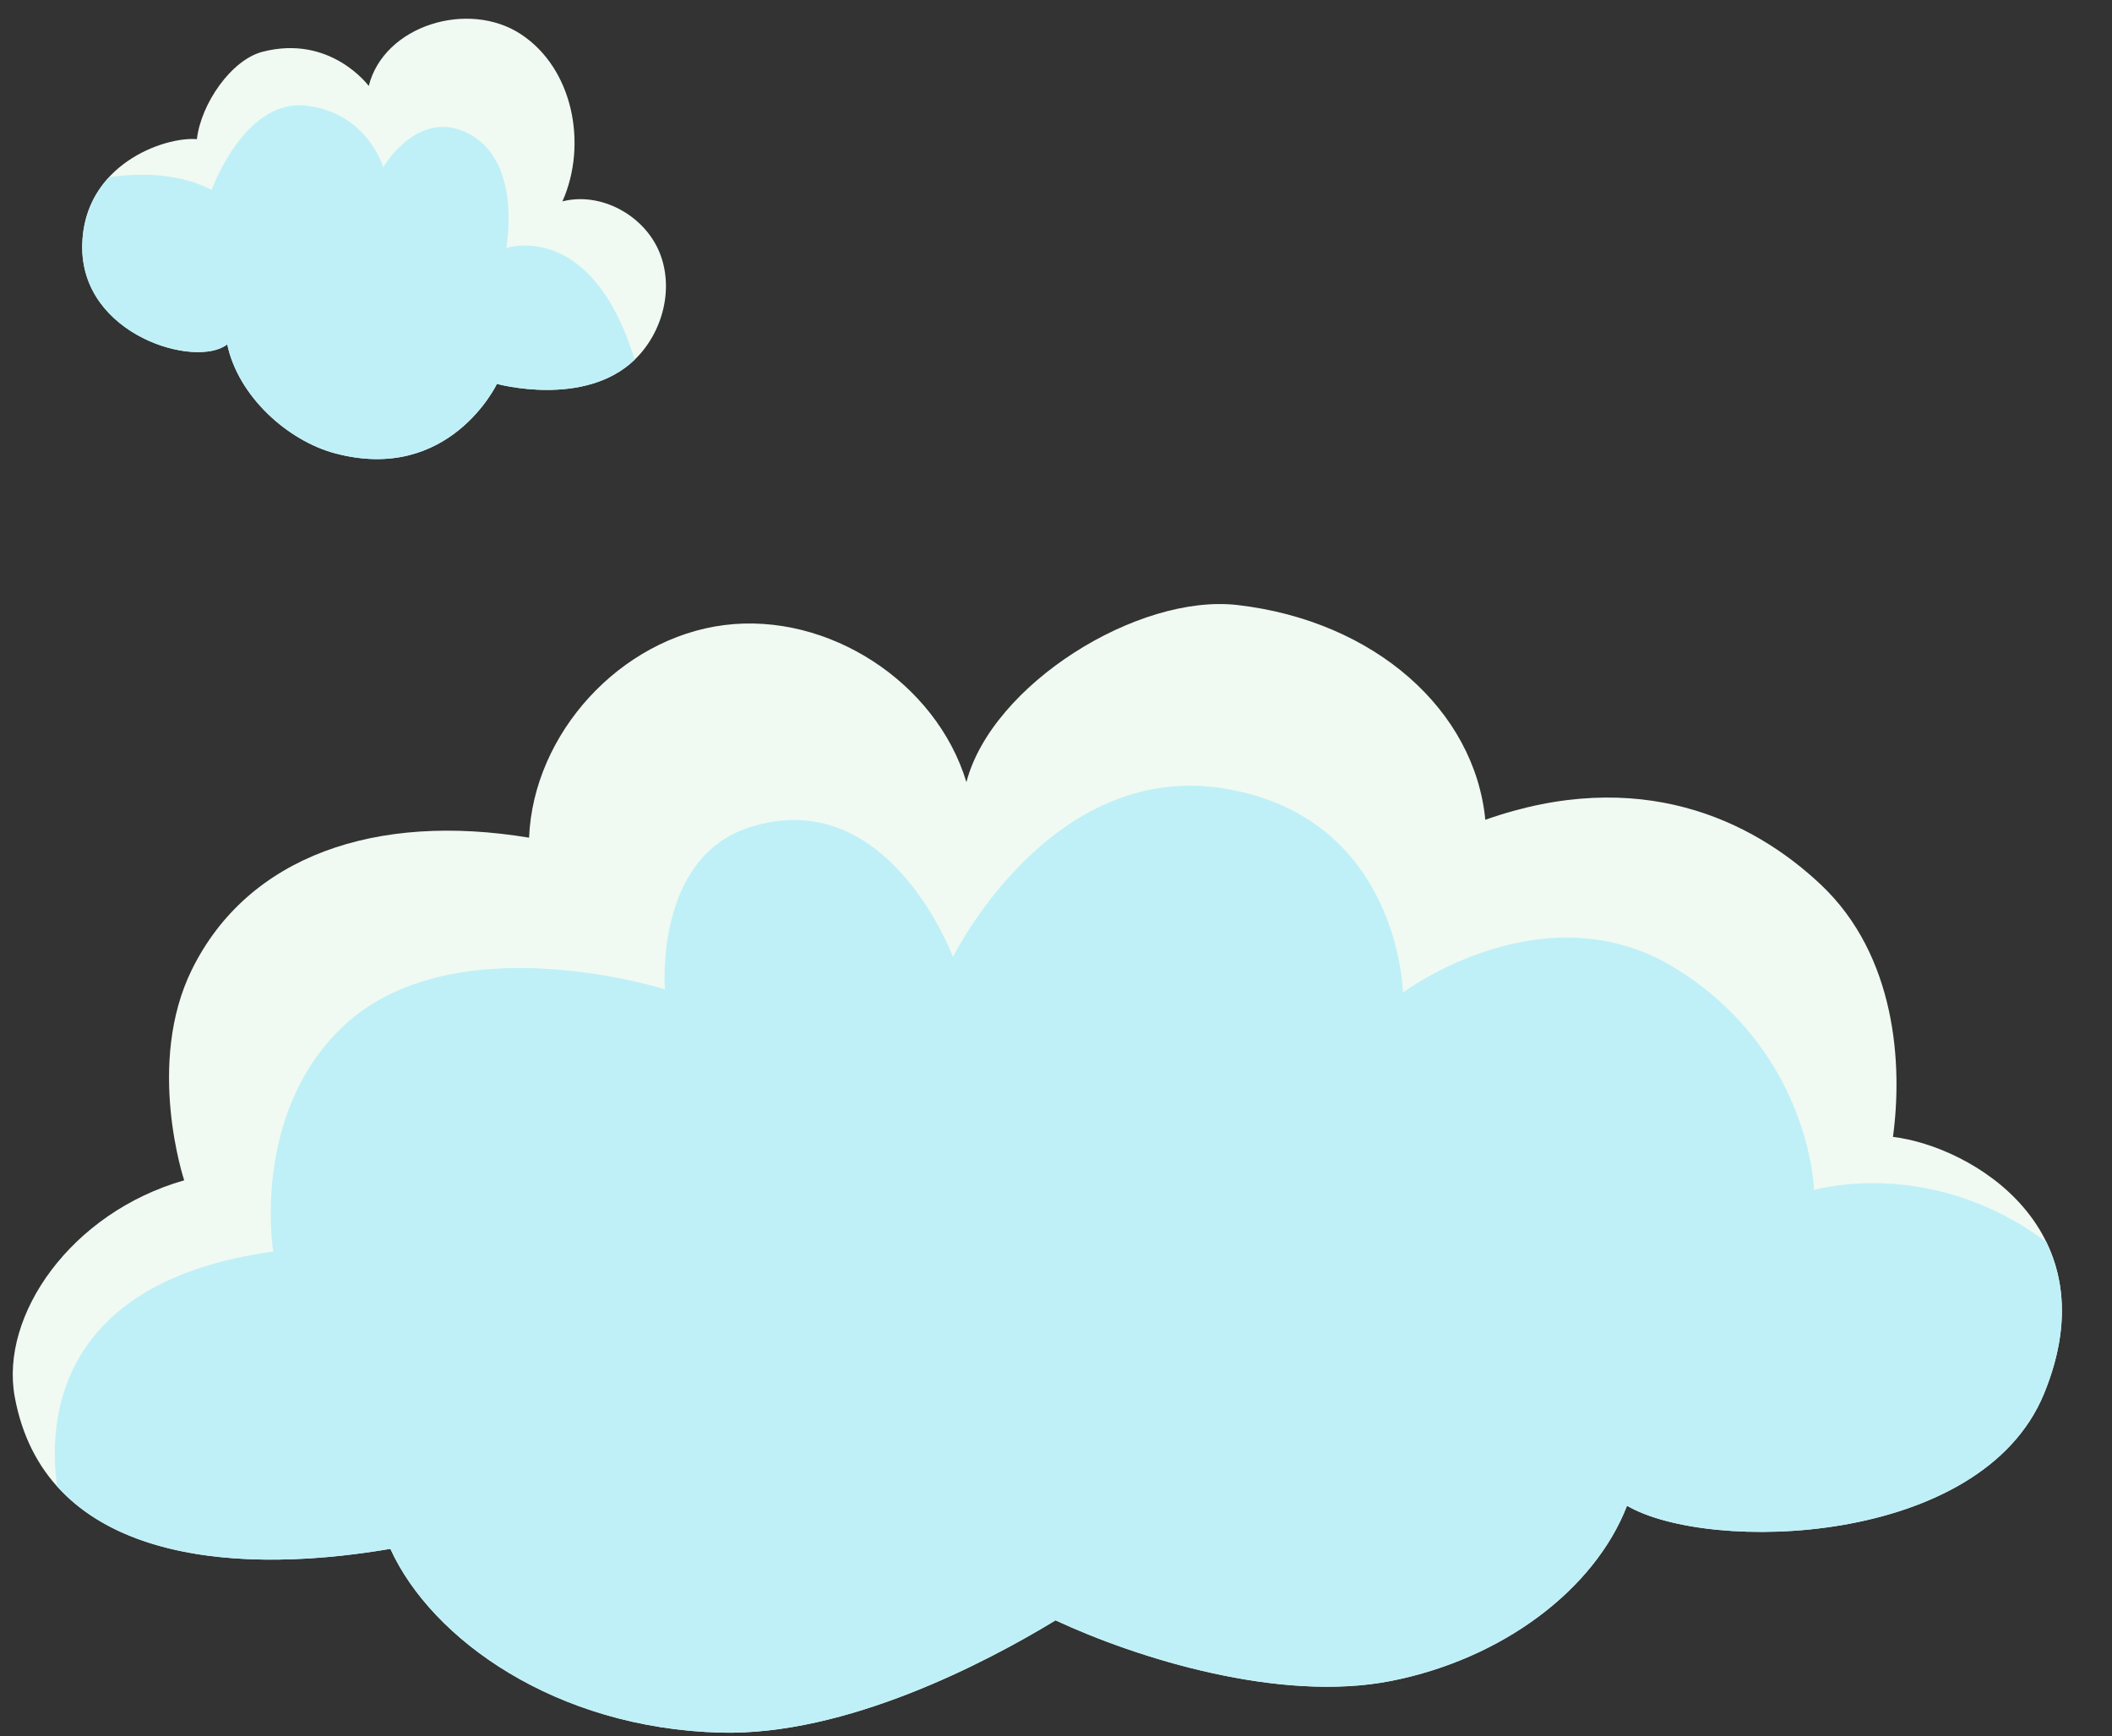
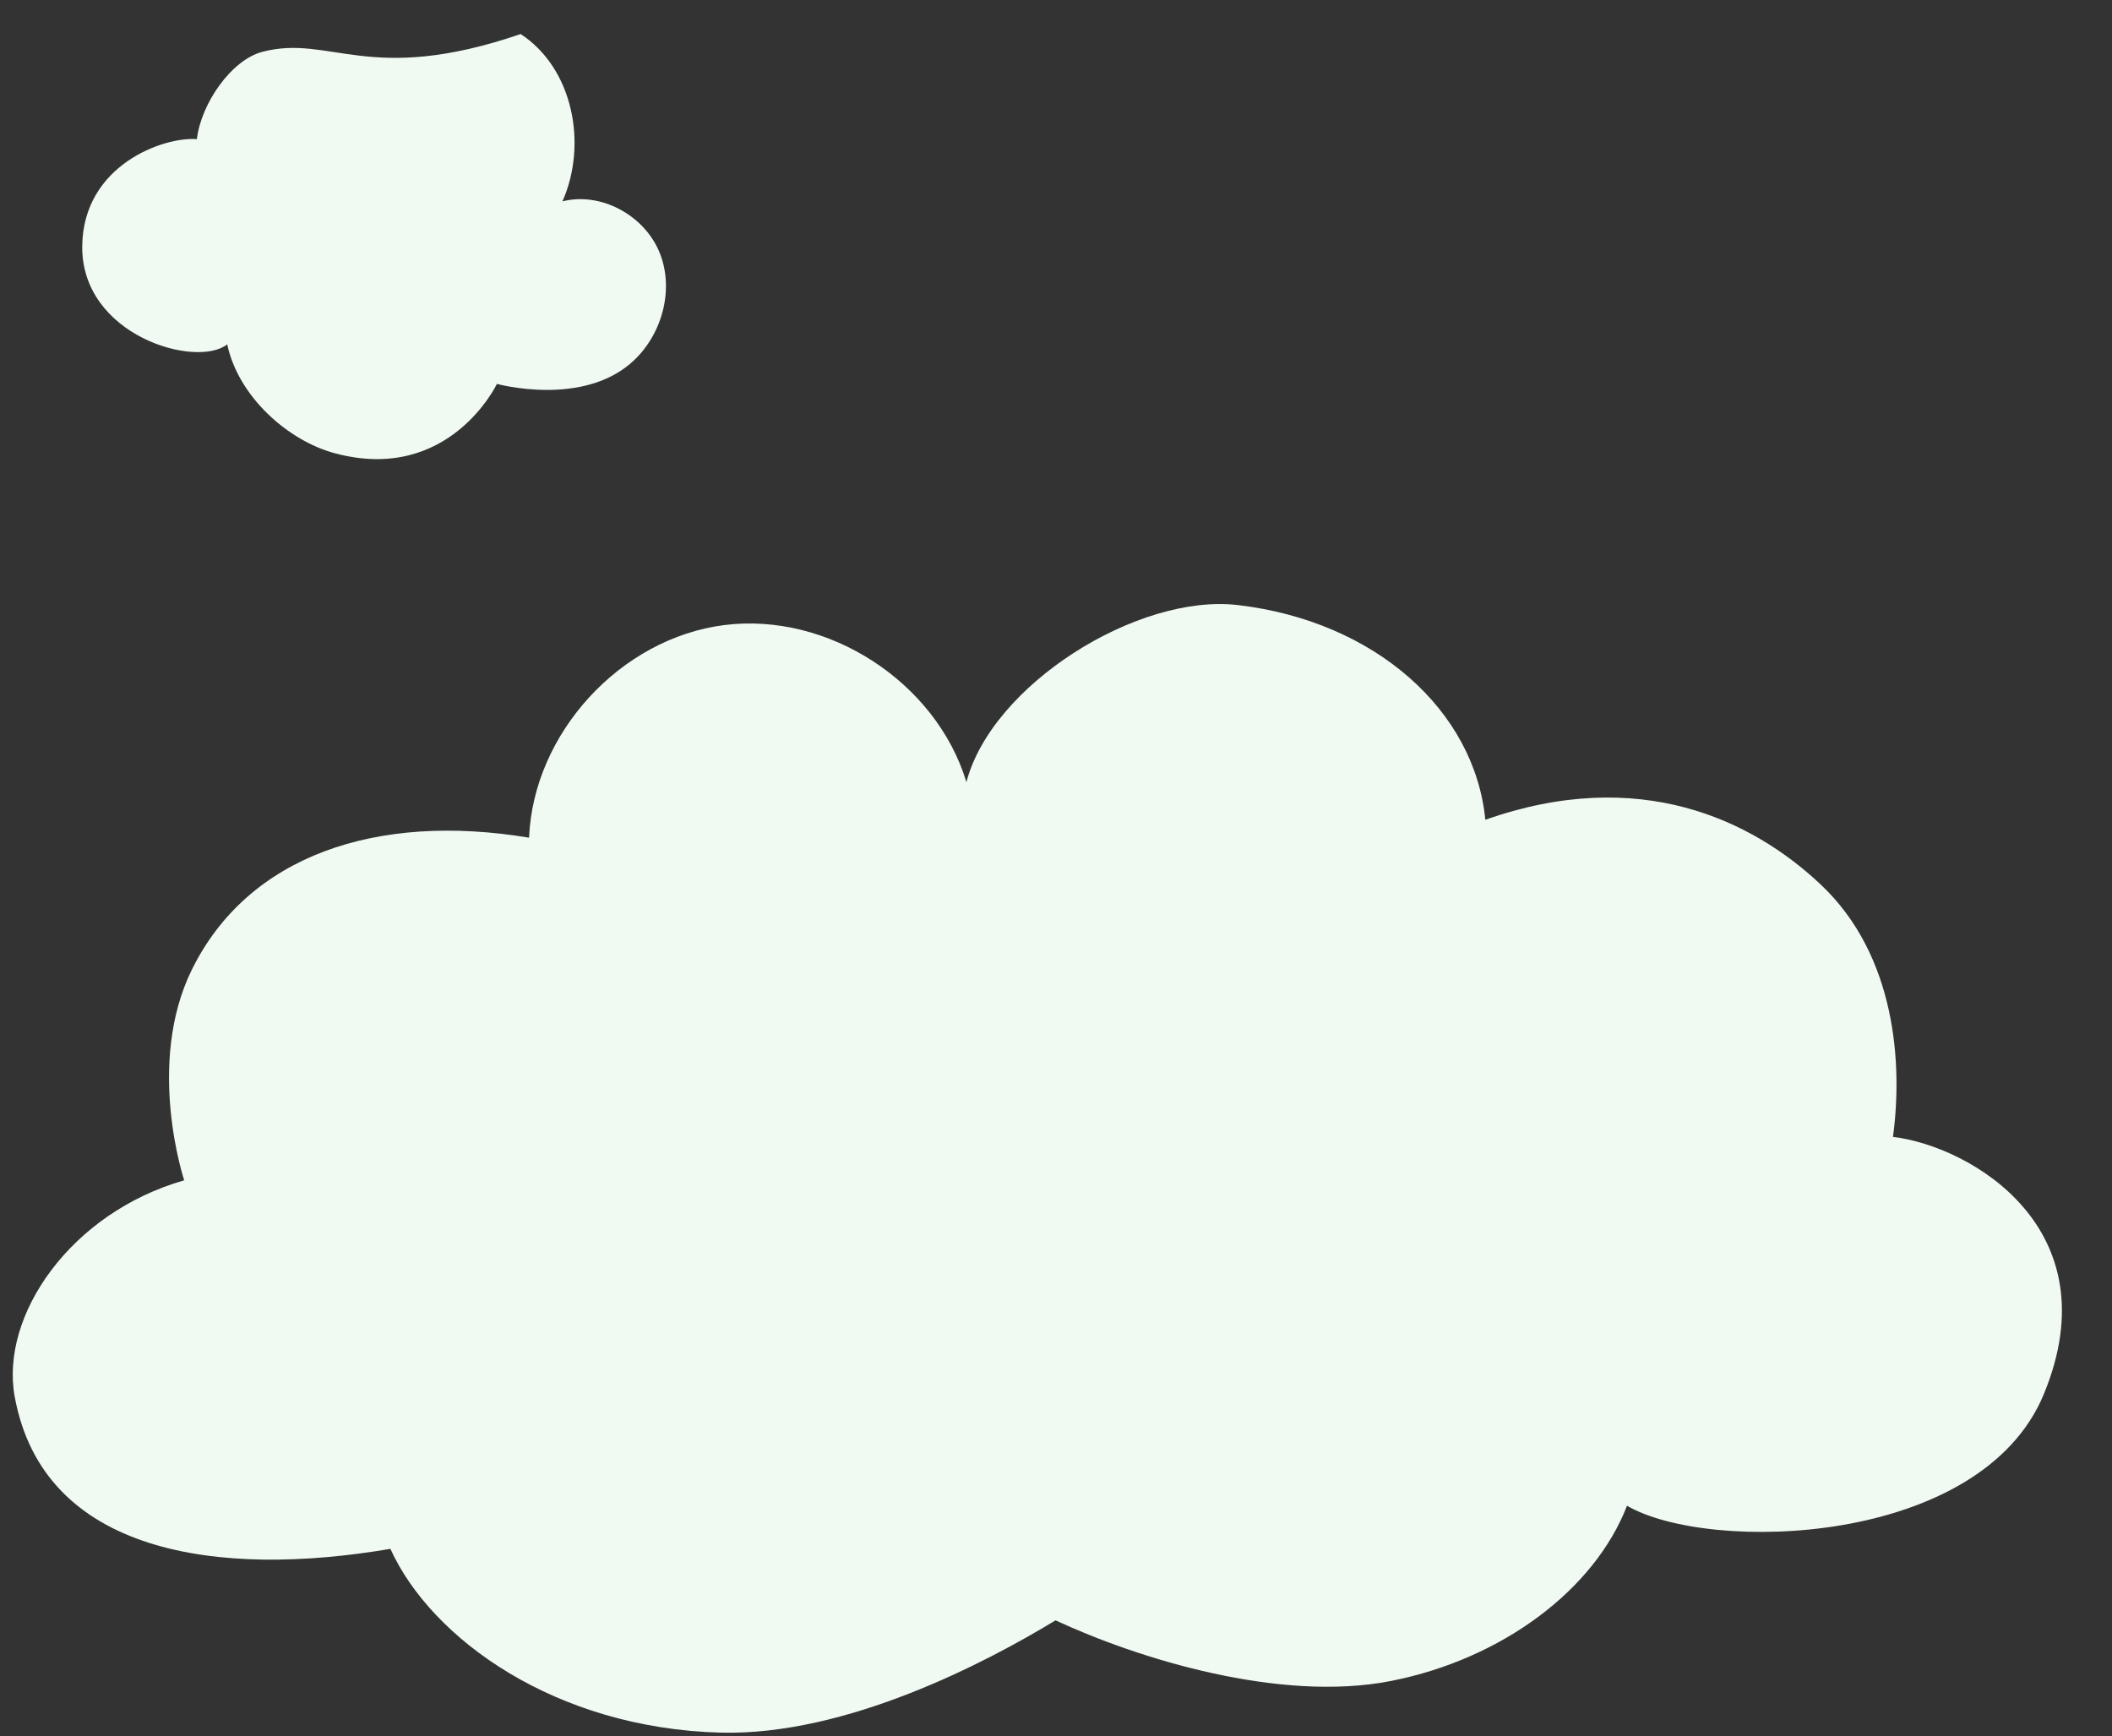
<svg xmlns="http://www.w3.org/2000/svg" fill="#000000" height="436.2" preserveAspectRatio="xMidYMid meet" version="1" viewBox="-3.2 -4.7 530.6 436.2" width="530.6" zoomAndPan="magnify">
  <rect x="-3.2" y="-4.7" width="530.6" height="436.2" fill="#333333" stroke="none" />
  <g id="change1_1">
-     <path d="M45.029,238.856c14.134-28.6,46.369-39.474,84.69-33.093c1.073-26.253,22.969-50.107,49.034-53.42 c26.065-3.313,53.232,14.306,60.838,39.456c6.402-24.484,43.043-47.422,68.179-44.485c34.477,4.027,59.514,26.456,62.186,53.946 c38.616-13.618,66.943-0.053,84.268,16.271c18.981,17.884,20.605,45.316,18.145,63.398c19.625,2.371,55.002,23.109,37.924,64.585 c-15.814,38.407-84.222,40.06-104.739,28.086c-8.155,21.073-31.287,38.483-59.241,44.014s-63.829-5.666-84.327-15.222 c-17.416,10.595-52.595,29.043-84.164,28.211c-41.48-1.093-72.646-23.513-82.948-46.171c-43.174,7.365-87.177,1.339-94.386-38.256 c-3.709-20.373,14.029-46.156,42.586-54.337C43.075,291.837,33.316,262.559,45.029,238.856z M62.725,8.317 c-7.82,2.033-15.431,13.031-16.46,21.947c-8.23-0.686-28.497,6.413-28.805,26.748c-0.343,22.633,28.705,30.931,36.426,24.8 c2.82,13.246,15.355,24.238,27.033,27.367c28.785,7.713,40.723-17.434,40.723-17.434s22.012,6.075,34.607-6.075 c7.131-6.879,10.008-18.142,6.116-27.254s-14.658-14.964-24.261-12.523c6.373-14.364,2.659-33.444-10.497-42.037 S93.263,1.657,89.44,16.899C89.44,16.899,79.871,3.859,62.725,8.317z" fill="#f0faf2" />
+     <path d="M45.029,238.856c14.134-28.6,46.369-39.474,84.69-33.093c1.073-26.253,22.969-50.107,49.034-53.42 c26.065-3.313,53.232,14.306,60.838,39.456c6.402-24.484,43.043-47.422,68.179-44.485c34.477,4.027,59.514,26.456,62.186,53.946 c38.616-13.618,66.943-0.053,84.268,16.271c18.981,17.884,20.605,45.316,18.145,63.398c19.625,2.371,55.002,23.109,37.924,64.585 c-15.814,38.407-84.222,40.06-104.739,28.086c-8.155,21.073-31.287,38.483-59.241,44.014s-63.829-5.666-84.327-15.222 c-17.416,10.595-52.595,29.043-84.164,28.211c-41.48-1.093-72.646-23.513-82.948-46.171c-43.174,7.365-87.177,1.339-94.386-38.256 c-3.709-20.373,14.029-46.156,42.586-54.337C43.075,291.837,33.316,262.559,45.029,238.856z M62.725,8.317 c-7.82,2.033-15.431,13.031-16.46,21.947c-8.23-0.686-28.497,6.413-28.805,26.748c-0.343,22.633,28.705,30.931,36.426,24.8 c2.82,13.246,15.355,24.238,27.033,27.367c28.785,7.713,40.723-17.434,40.723-17.434s22.012,6.075,34.607-6.075 c7.131-6.879,10.008-18.142,6.116-27.254s-14.658-14.964-24.261-12.523c6.373-14.364,2.659-33.444-10.497-42.037 C89.44,16.899,79.871,3.859,62.725,8.317z" fill="#f0faf2" />
  </g>
  <g id="change2_1">
-     <path d="M510.293,345.512c-15.814,38.407-84.222,40.06-104.739,28.086c-8.155,21.073-31.287,38.483-59.241,44.014 c-27.954,5.53-63.829-5.666-84.327-15.222c-17.416,10.595-52.595,29.043-84.164,28.211c-41.48-1.093-72.646-23.513-82.948-46.171 c-33.069,5.641-66.604,3.405-83.739-15.734c-2.147-15.305-1.066-51.33,54.304-58.968c0,0-5.651-34.054,17.078-56.115 c27.651-26.838,81.326-9.759,81.326-9.759s-2.728-32.891,21.145-40.663c34.97-11.386,51.235,32.53,51.235,32.53 s24.398-49.609,68.314-42.29c43.916,7.319,44.729,51.235,44.729,51.235s35.784-26.838,69.127-5.693 c33.344,21.145,34.157,55.302,34.157,55.302s29.247-8.711,58.348,13.057C515.711,317.201,516.729,329.882,510.293,345.512z M53.886,81.81c2.82,13.246,15.354,24.238,27.033,27.367c28.785,7.713,40.723-17.434,40.723-17.434s22.012,6.075,34.607-6.075 c-10.848-35.384-32.255-28.051-32.255-28.051s4.066-21.145-8.946-28.464c-13.012-7.319-21.958,8.133-21.958,8.133 s-4.066-13.826-19.518-15.452C58.12,20.208,49.987,42.979,49.987,42.979c-7.995-3.997-17.122-4.403-25.785-3.157 c-3.859,4.157-6.631,9.787-6.743,17.189C17.117,79.643,46.165,87.942,53.886,81.81z" fill="#c0f0f7" />
-   </g>
+     </g>
</svg>